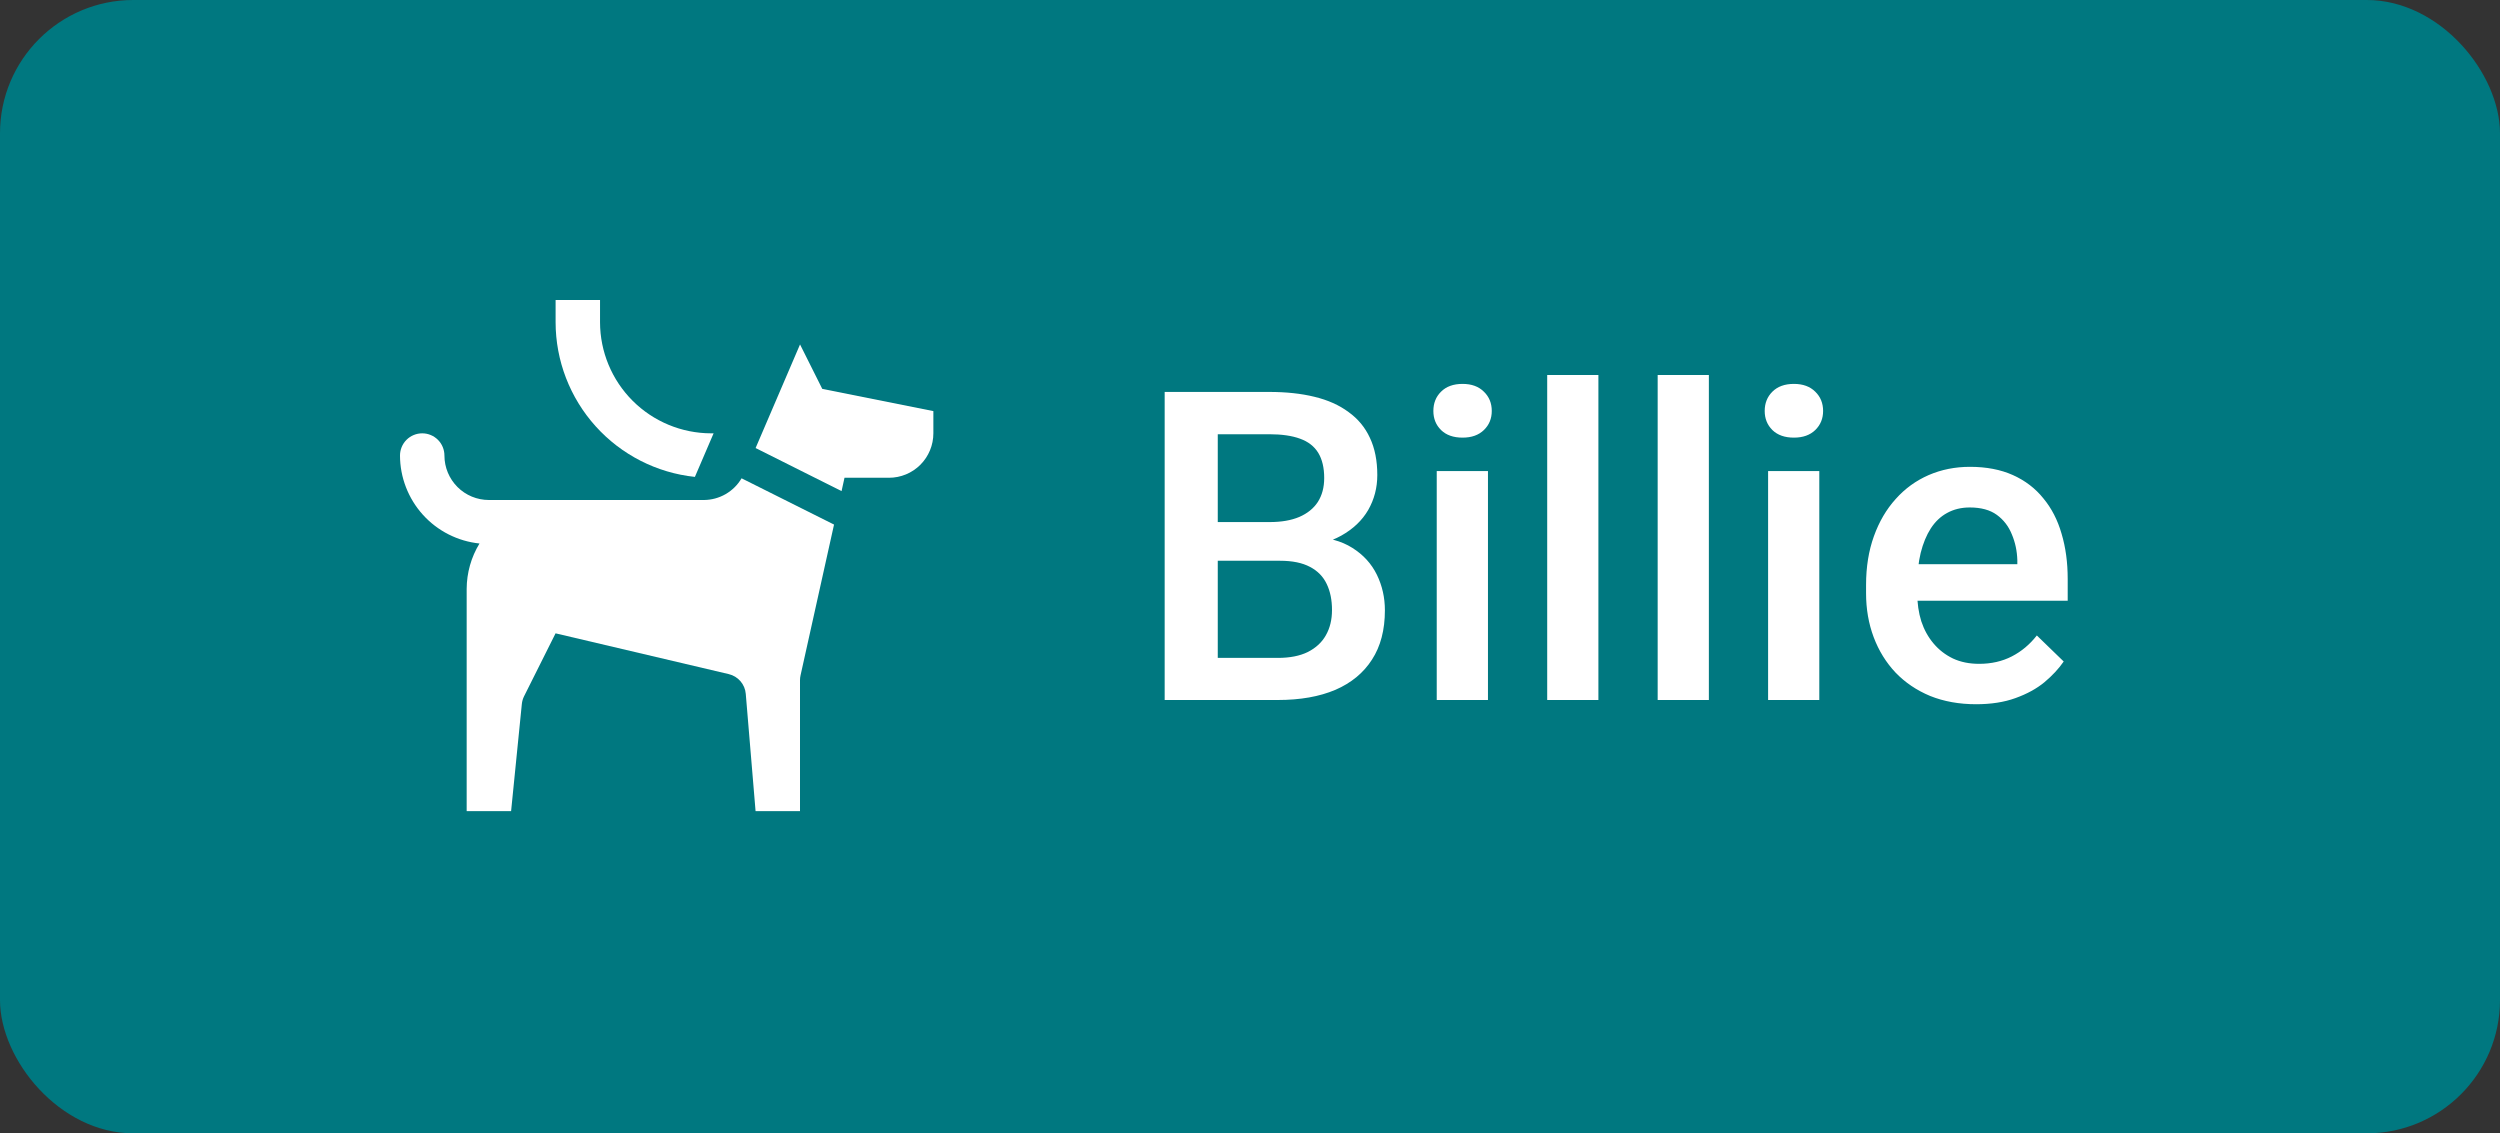
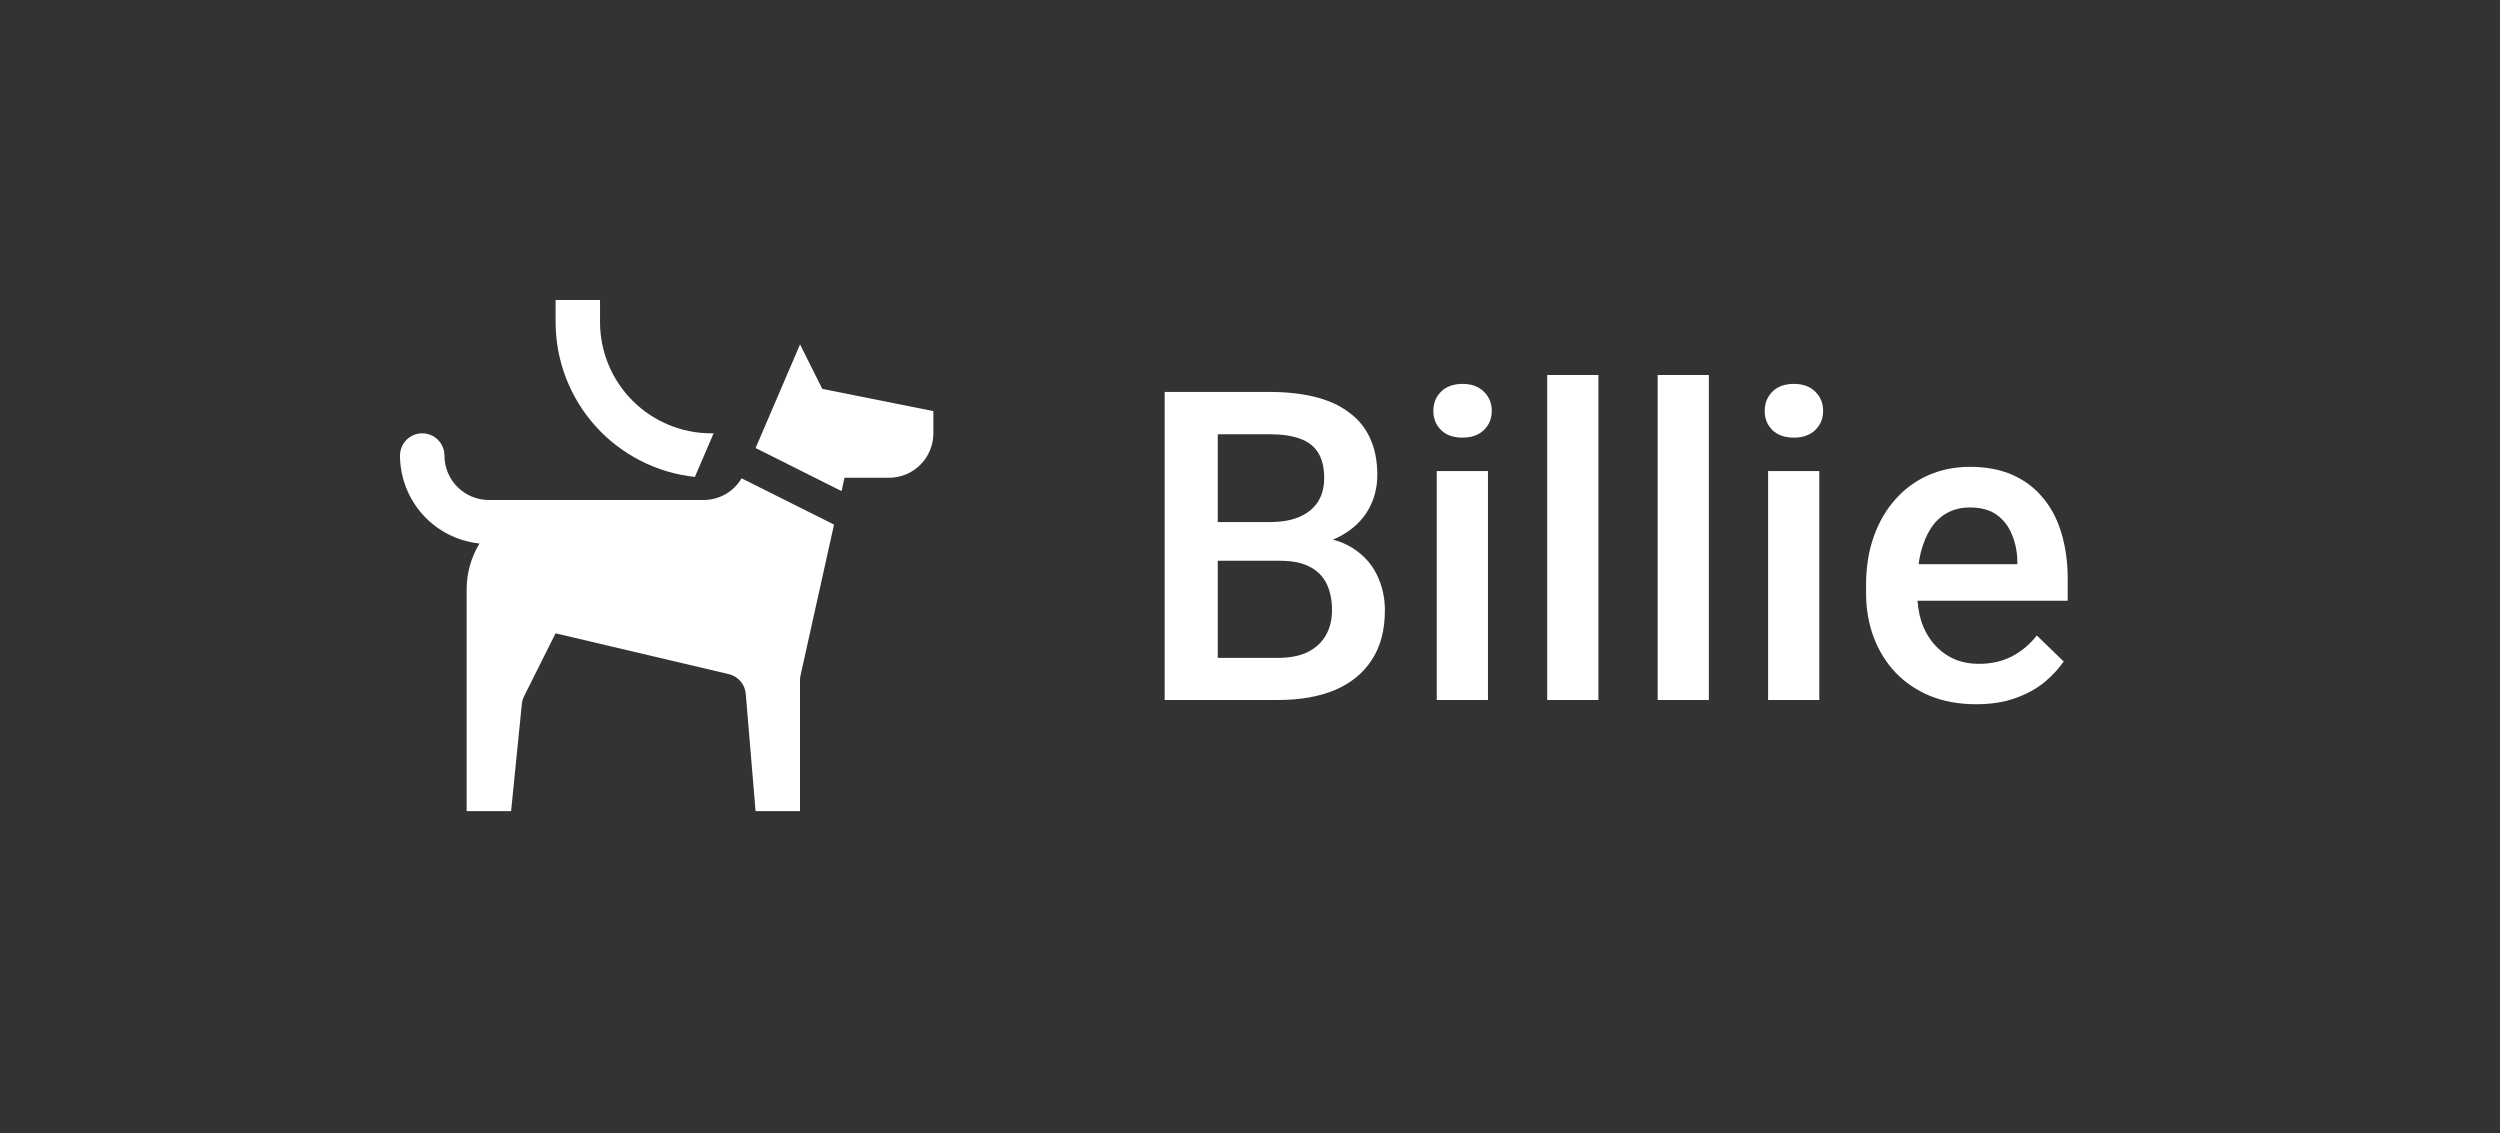
<svg xmlns="http://www.w3.org/2000/svg" width="75" height="34" viewBox="0 0 75 34" fill="none">
  <rect x="0" y="0" width="75" height="34" fill="#333333" stroke="none" />
-   <rect width="75" height="34" rx="4" fill="#007880" />
  <g clip-path="url(#clip0_7609_7781)">
    <path d="M22.247 14.349C22.132 14.546 21.967 14.709 21.77 14.823C21.572 14.937 21.349 14.998 21.121 15H14.667C14.313 15 13.974 14.86 13.724 14.61C13.474 14.359 13.333 14.02 13.333 13.667C13.333 13.49 13.263 13.32 13.138 13.195C13.013 13.07 12.844 13 12.667 13C12.49 13 12.32 13.07 12.195 13.195C12.07 13.32 12 13.49 12 13.667C12.002 14.323 12.247 14.956 12.687 15.443C13.127 15.93 13.732 16.237 14.385 16.305C14.135 16.715 14.002 17.186 14 17.667V24.333H15.333L15.655 21.122C15.663 21.041 15.685 20.963 15.721 20.89L16.667 19L21.862 20.223C21.999 20.255 22.122 20.33 22.214 20.436C22.306 20.543 22.362 20.676 22.373 20.816L22.667 24.333H24V20.407C24 20.358 24.005 20.309 24.016 20.262L25.021 15.737L22.247 14.349Z" fill="white" />
    <path d="M24.668 11.666L24.001 10.333L22.668 13.441L25.247 14.733L25.335 14.333H26.668C27.022 14.333 27.361 14.193 27.611 13.943C27.861 13.692 28.001 13.353 28.001 13V12.333L24.668 11.666Z" fill="white" />
    <path d="M21.408 13H21.335C20.451 12.999 19.604 12.647 18.979 12.023C18.354 11.398 18.002 10.55 18.001 9.667V9H16.668V9.667C16.669 10.819 17.097 11.931 17.869 12.788C18.64 13.644 19.701 14.186 20.847 14.307L21.408 13Z" fill="white" />
  </g>
  <path d="M38.405 16.823H36.05L36.038 15.662H38.094C38.441 15.662 38.735 15.611 38.977 15.509C39.222 15.403 39.408 15.253 39.535 15.059C39.662 14.86 39.726 14.621 39.726 14.341C39.726 14.032 39.666 13.781 39.548 13.586C39.429 13.391 39.247 13.249 39.002 13.161C38.761 13.072 38.452 13.027 38.075 13.027H36.533V21H34.94V11.758H38.075C38.583 11.758 39.036 11.806 39.434 11.904C39.836 12.001 40.176 12.153 40.456 12.361C40.739 12.564 40.953 12.822 41.097 13.135C41.245 13.448 41.319 13.821 41.319 14.252C41.319 14.633 41.228 14.982 41.046 15.3C40.864 15.613 40.595 15.869 40.24 16.068C39.884 16.267 39.442 16.385 38.913 16.423L38.405 16.823ZM38.335 21H35.549L36.266 19.737H38.335C38.695 19.737 38.996 19.678 39.237 19.559C39.478 19.436 39.658 19.269 39.776 19.058C39.899 18.842 39.96 18.59 39.96 18.302C39.96 18.002 39.908 17.741 39.802 17.521C39.696 17.297 39.529 17.126 39.3 17.007C39.072 16.885 38.773 16.823 38.405 16.823H36.615L36.628 15.662H38.958L39.319 16.1C39.827 16.116 40.244 16.229 40.57 16.436C40.9 16.643 41.145 16.912 41.306 17.242C41.467 17.572 41.547 17.928 41.547 18.309C41.547 18.897 41.418 19.39 41.16 19.788C40.906 20.185 40.54 20.488 40.062 20.695C39.584 20.898 39.008 21 38.335 21ZM44.639 14.132V21H43.102V14.132H44.639ZM43.001 12.329C43.001 12.096 43.077 11.904 43.23 11.752C43.386 11.595 43.602 11.517 43.877 11.517C44.148 11.517 44.361 11.595 44.518 11.752C44.675 11.904 44.753 12.096 44.753 12.329C44.753 12.558 44.675 12.748 44.518 12.9C44.361 13.053 44.148 13.129 43.877 13.129C43.602 13.129 43.386 13.053 43.23 12.9C43.077 12.748 43.001 12.558 43.001 12.329ZM47.952 11.25V21H46.416V11.25H47.952ZM51.266 11.25V21H49.73V11.25H51.266ZM54.579 14.132V21H53.043V14.132H54.579ZM52.941 12.329C52.941 12.096 53.018 11.904 53.17 11.752C53.327 11.595 53.542 11.517 53.817 11.517C54.088 11.517 54.302 11.595 54.459 11.752C54.615 11.904 54.693 12.096 54.693 12.329C54.693 12.558 54.615 12.748 54.459 12.9C54.302 13.053 54.088 13.129 53.817 13.129C53.542 13.129 53.327 13.053 53.17 12.9C53.018 12.748 52.941 12.558 52.941 12.329ZM59.283 21.127C58.775 21.127 58.316 21.044 57.905 20.879C57.499 20.71 57.152 20.475 56.864 20.175C56.581 19.874 56.363 19.521 56.21 19.115C56.058 18.709 55.982 18.27 55.982 17.801V17.547C55.982 17.009 56.06 16.523 56.217 16.087C56.373 15.651 56.591 15.279 56.871 14.97C57.15 14.657 57.48 14.418 57.861 14.252C58.242 14.087 58.654 14.005 59.099 14.005C59.59 14.005 60.019 14.087 60.387 14.252C60.755 14.418 61.06 14.65 61.301 14.951C61.547 15.247 61.729 15.6 61.847 16.011C61.97 16.421 62.031 16.874 62.031 17.369V18.023H56.725V16.925H60.52V16.804C60.512 16.529 60.457 16.271 60.355 16.03C60.258 15.789 60.108 15.594 59.905 15.446C59.702 15.298 59.431 15.224 59.092 15.224C58.838 15.224 58.612 15.279 58.413 15.389C58.218 15.495 58.056 15.649 57.924 15.852C57.793 16.055 57.692 16.301 57.62 16.588C57.552 16.872 57.518 17.191 57.518 17.547V17.801C57.518 18.101 57.558 18.381 57.639 18.639C57.723 18.893 57.846 19.115 58.007 19.305C58.168 19.496 58.362 19.646 58.591 19.756C58.819 19.862 59.08 19.915 59.372 19.915C59.74 19.915 60.068 19.84 60.355 19.692C60.643 19.544 60.893 19.335 61.105 19.064L61.911 19.845C61.763 20.061 61.57 20.268 61.333 20.467C61.096 20.662 60.806 20.82 60.463 20.943C60.125 21.066 59.731 21.127 59.283 21.127Z" fill="white" />
  <defs>
    <clipPath id="clip0_7609_7781">
      <rect width="16" height="16" fill="white" transform="translate(12 9)" />
    </clipPath>
  </defs>
</svg>